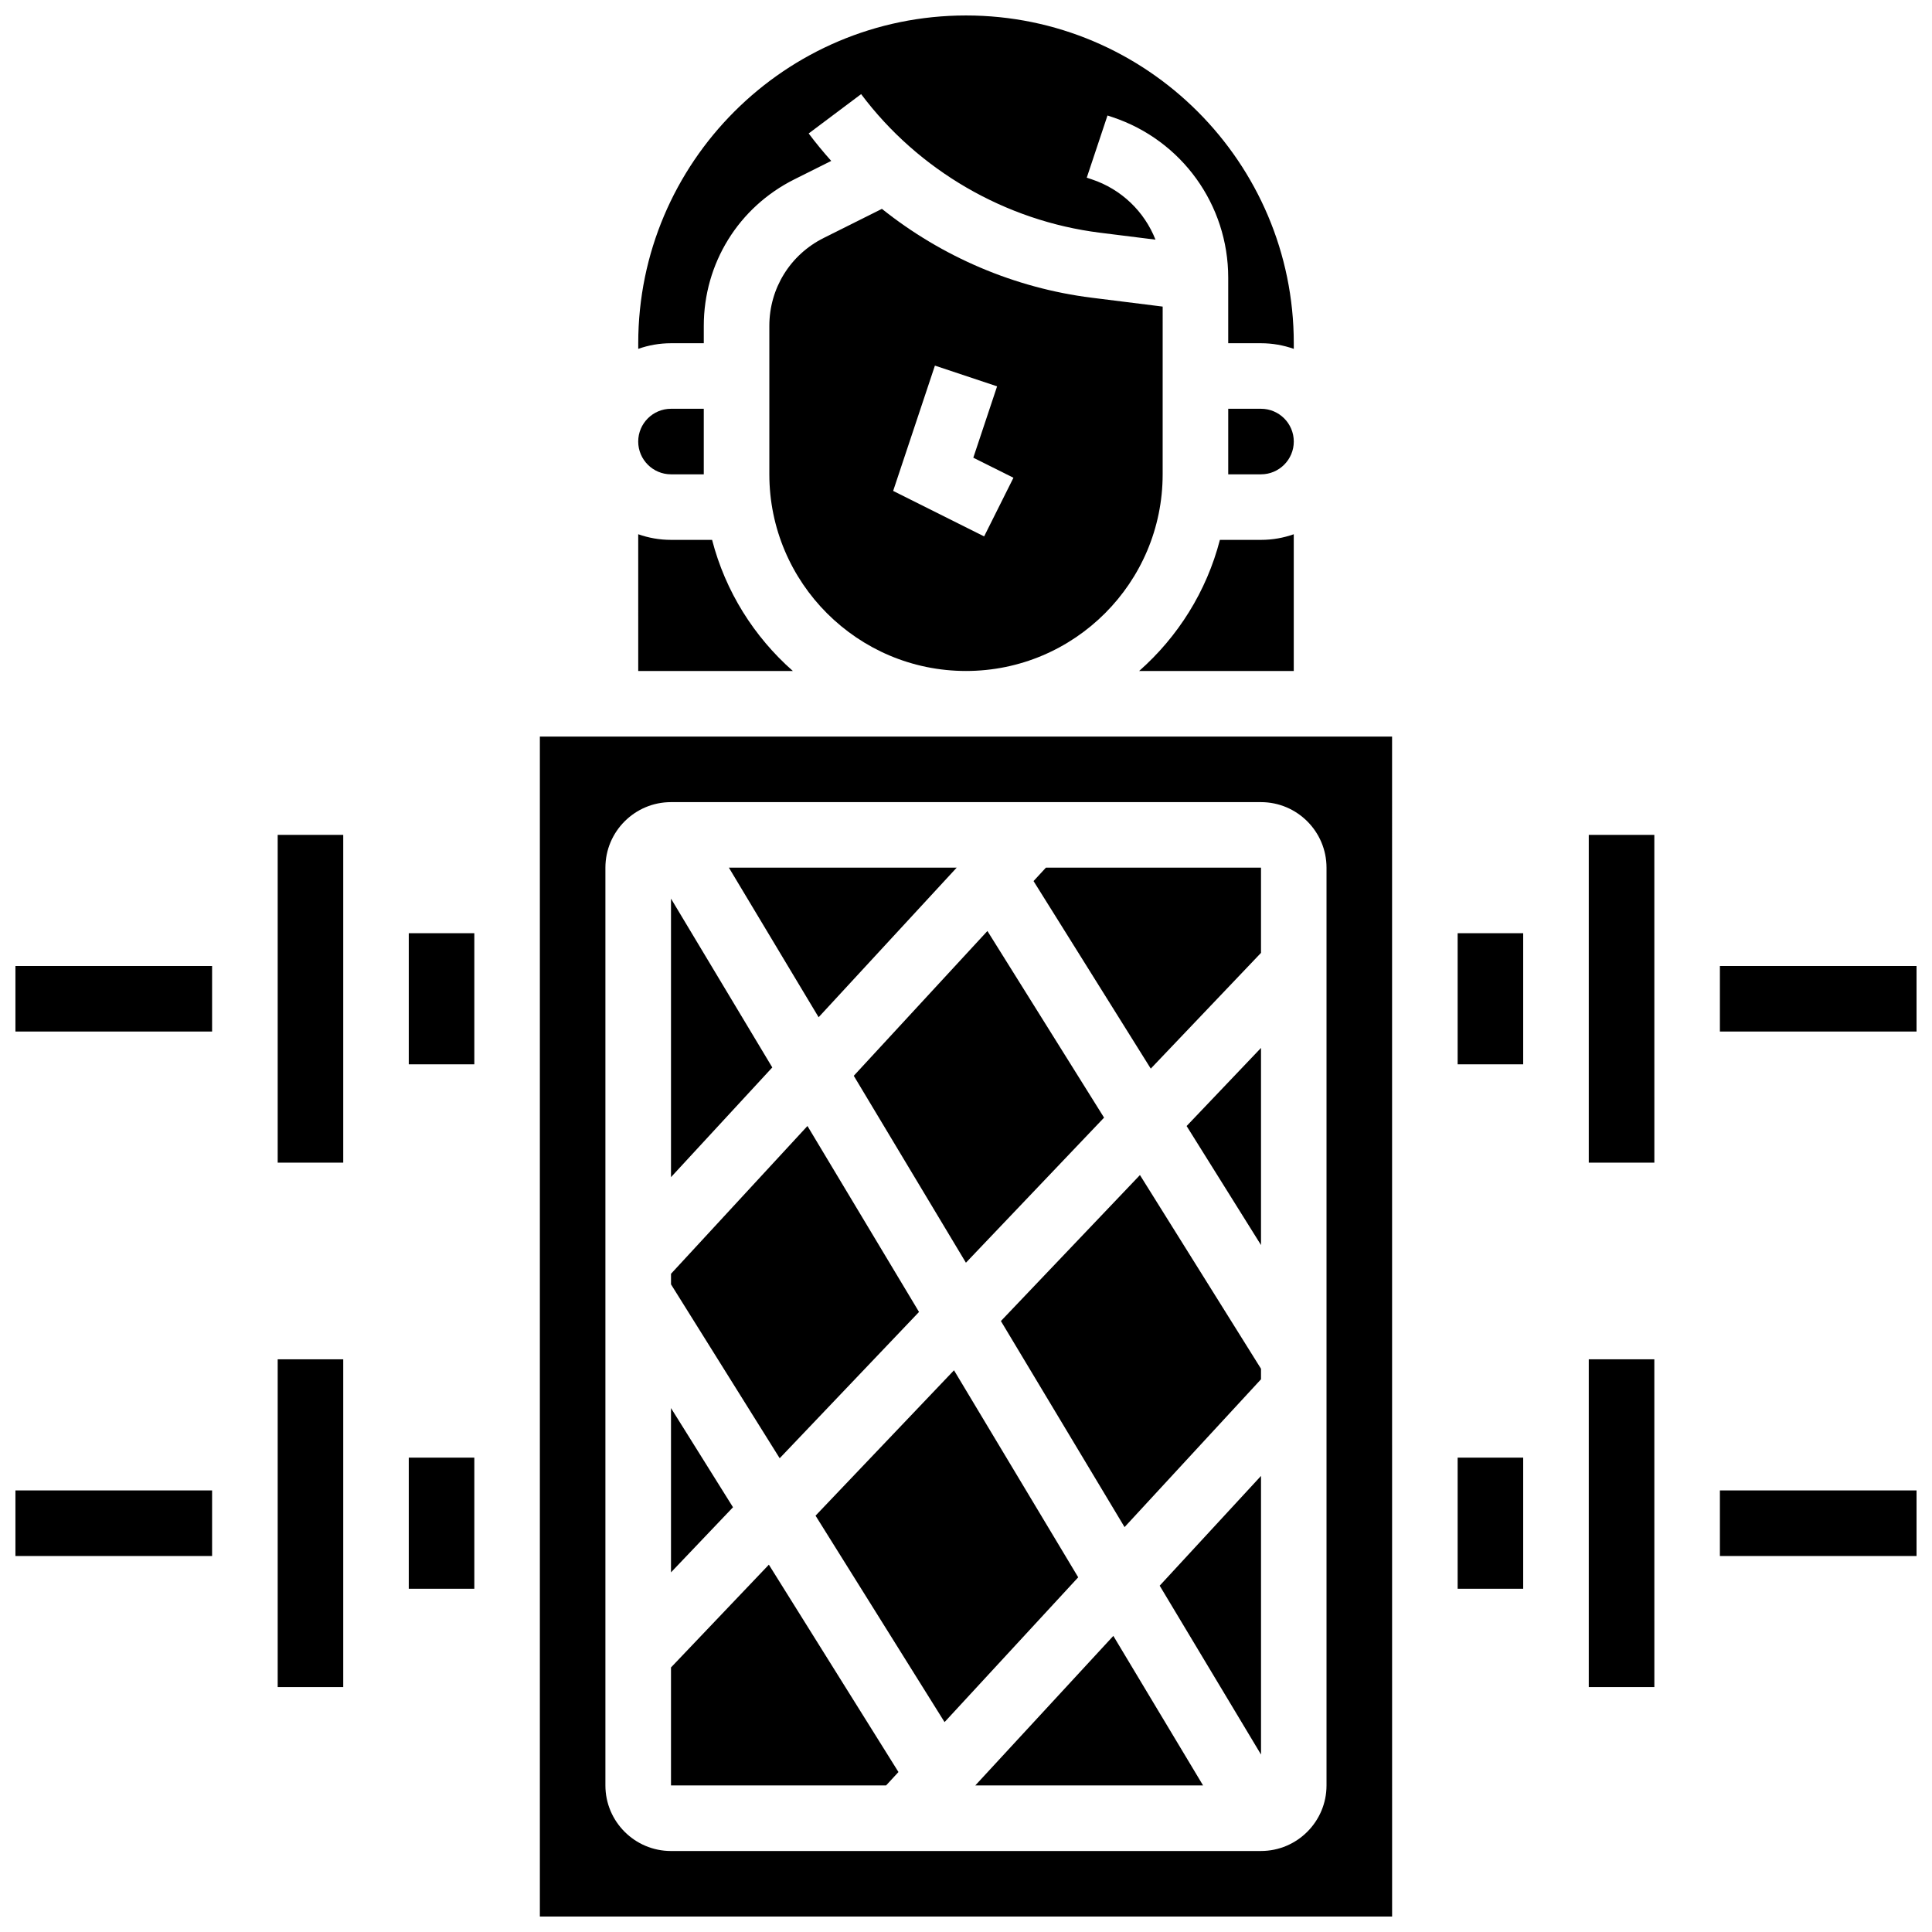
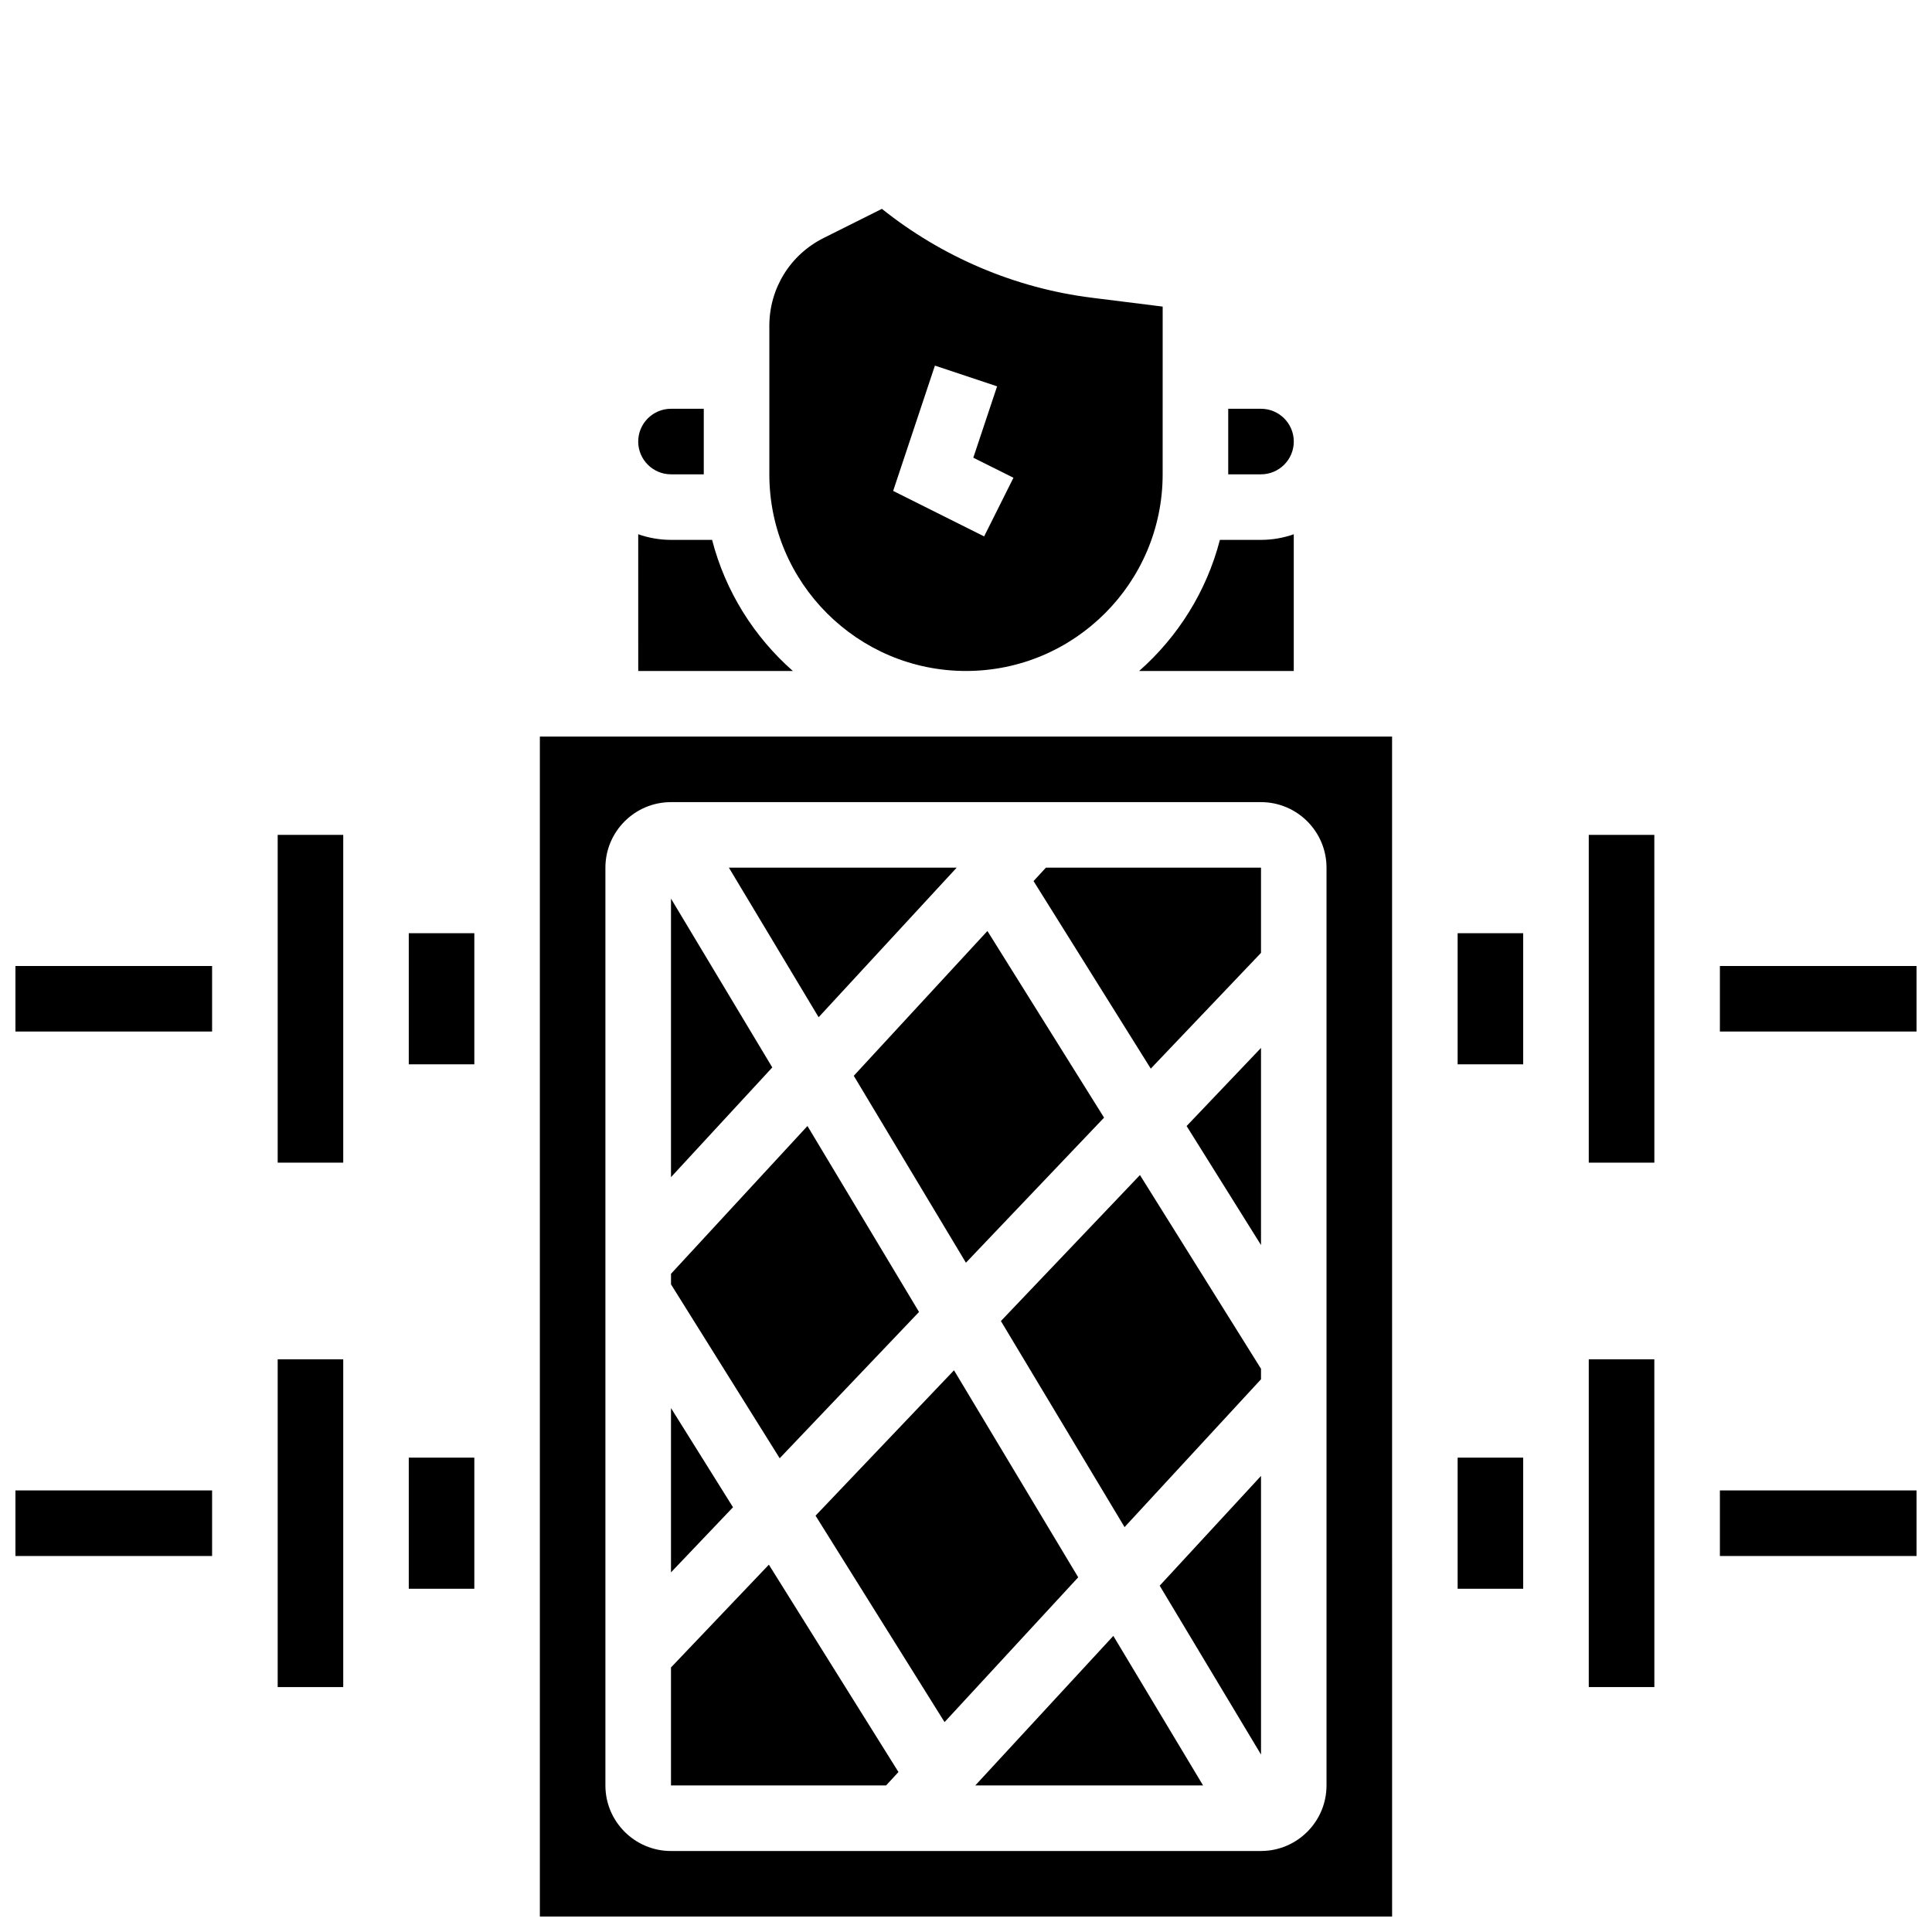
<svg xmlns="http://www.w3.org/2000/svg" width="800px" height="800px" version="1.1" viewBox="144 144 512 512">
  <defs>
    <clipPath id="f">
      <path d="m148.09 400h52.906v18h-52.906z" />
    </clipPath>
    <clipPath id="e">
      <path d="m148.09 538h52.906v19h-52.906z" />
    </clipPath>
    <clipPath id="d">
      <path d="m313 148.09h174v88.906h-174z" />
    </clipPath>
    <clipPath id="c">
      <path d="m287 339h226v312.9h-226z" />
    </clipPath>
    <clipPath id="b">
      <path d="m599 400h52.902v18h-52.902z" />
    </clipPath>
    <clipPath id="a">
      <path d="m599 538h52.902v19h-52.902z" />
    </clipPath>
  </defs>
-   <path d="m252.33 530.29h17.371v34.746h-17.371z" />
+   <path d="m252.33 530.29h17.371v34.746h-17.371" />
  <g clip-path="url(#f)">
    <path d="m148.09 400h52.117v17.371h-52.117z" />
  </g>
  <path d="m217.59 504.23h17.371v86.863h-17.371z" />
  <path d="m217.59 365.25h17.371v86.863h-17.371z" />
  <path d="m409.25 494.09 32.77 54.609 36.16-39.176v-2.785l-32.082-51.336z" />
  <path d="m252.33 391.31h17.371v34.746h-17.371z" />
  <path d="m478.18 396.52v-22.586h-57l-3.281 3.559 31.066 49.703z" />
  <path d="m478.18 473.95v-52.242l-19.715 20.699z" />
  <g clip-path="url(#e)">
    <path d="m148.09 538.98h52.117v17.371h-52.117z" />
  </g>
  <path d="m452.12 225.25-18.785-2.348c-20.418-2.551-39.715-10.844-55.621-23.551l-15.422 7.711c-8.887 4.441-14.41 13.371-14.41 23.305v39.332c0 28.738 23.379 52.117 52.117 52.117 28.738 0 52.117-23.379 52.117-52.117zm-47.316 60.902-24.109-12.055 11.066-33.203 16.48 5.492-6.305 18.91 10.637 5.316z" />
  <path d="m486.86 285.58c-2.719 0.965-5.641 1.492-8.688 1.492h-10.887c-3.527 13.656-11.125 25.688-21.402 34.746h40.977z" />
  <g clip-path="url(#d)">
-     <path d="m330.51 234.96v-4.586c0-16.559 9.199-31.441 24.008-38.848l9.766-4.883c-2.09-2.336-4.09-4.758-5.977-7.277l13.898-10.422c15.156 20.207 38.219 33.594 63.285 36.727l14.723 1.84c-2.918-7.406-8.988-13.352-16.875-15.98l-1.336-0.445 5.496-16.48 1.336 0.445c18.336 6.109 30.656 23.207 30.656 42.539v17.371h8.688c3.043 0 5.969 0.531 8.688 1.492v-1.492c0-47.898-38.969-86.863-86.863-86.863-47.898 0-86.863 38.969-86.863 86.863v1.492c2.719-0.965 5.641-1.492 8.688-1.492z" />
-   </g>
+     </g>
  <path d="m399.98 478.63 36.609-38.445-30.914-49.461-35.418 38.371z" />
  <path d="m478.18 252.33h-8.688v17.371h8.688c4.789 0 8.688-3.898 8.688-8.688s-3.898-8.684-8.688-8.684z" />
  <path d="m332.71 287.07h-10.887c-3.043 0-5.969-0.531-8.688-1.492l0.004 36.238h40.973c-10.277-9.059-17.875-21.086-21.402-34.746z" />
  <path d="m321.82 269.7h8.688v-17.371h-8.688c-4.789 0-8.688 3.898-8.688 8.688 0.004 4.785 3.898 8.684 8.688 8.684z" />
  <g clip-path="url(#c)">
    <path d="m287.07 339.2v312.71h225.84 0.012l-0.008-312.71zm208.47 277.96c0 9.578-7.793 17.371-17.371 17.371l-156.36 0.004c-9.578 0-17.371-7.793-17.371-17.371v-243.22c0-9.578 7.793-17.371 17.371-17.371h156.36c9.578 0 17.371 7.793 17.371 17.371z" />
  </g>
  <path d="m530.29 391.31h17.371v34.746h-17.371z" />
  <path d="m565.04 504.23v86.863h17.371 0.012l-0.008-86.863z" />
  <path d="m530.29 530.29h17.371v34.746h-17.371z" />
  <g clip-path="url(#b)">
    <path d="m599.79 400h52.117v17.371h-52.117z" />
  </g>
  <path d="m565.04 365.25v86.863h17.371 0.012l-0.008-86.863z" />
  <path d="m451.33 564.22 26.855 44.758-0.004-73.844z" />
  <path d="m397.53 373.94h-60.367l23.781 39.637z" />
  <g clip-path="url(#a)">
    <path d="m599.79 538.98h52.117v17.371h-52.117z" />
  </g>
  <path d="m387.55 491.68-29.566-49.281-36.16 39.168v2.801l28.801 46.082z" />
  <path d="m321.82 517.15v43.543l16.434-17.254z" />
  <path d="m321.82 382.14v73.82l26.844-29.078z" />
  <path d="m402.46 617.16h60.367l-23.781-39.633z" />
  <path d="m396.82 507.14-36.691 38.527 34.191 54.707 35.418-38.371z" />
  <path d="m321.82 585.89v31.27h57l3.281-3.555-34.344-54.949z" />
</svg>